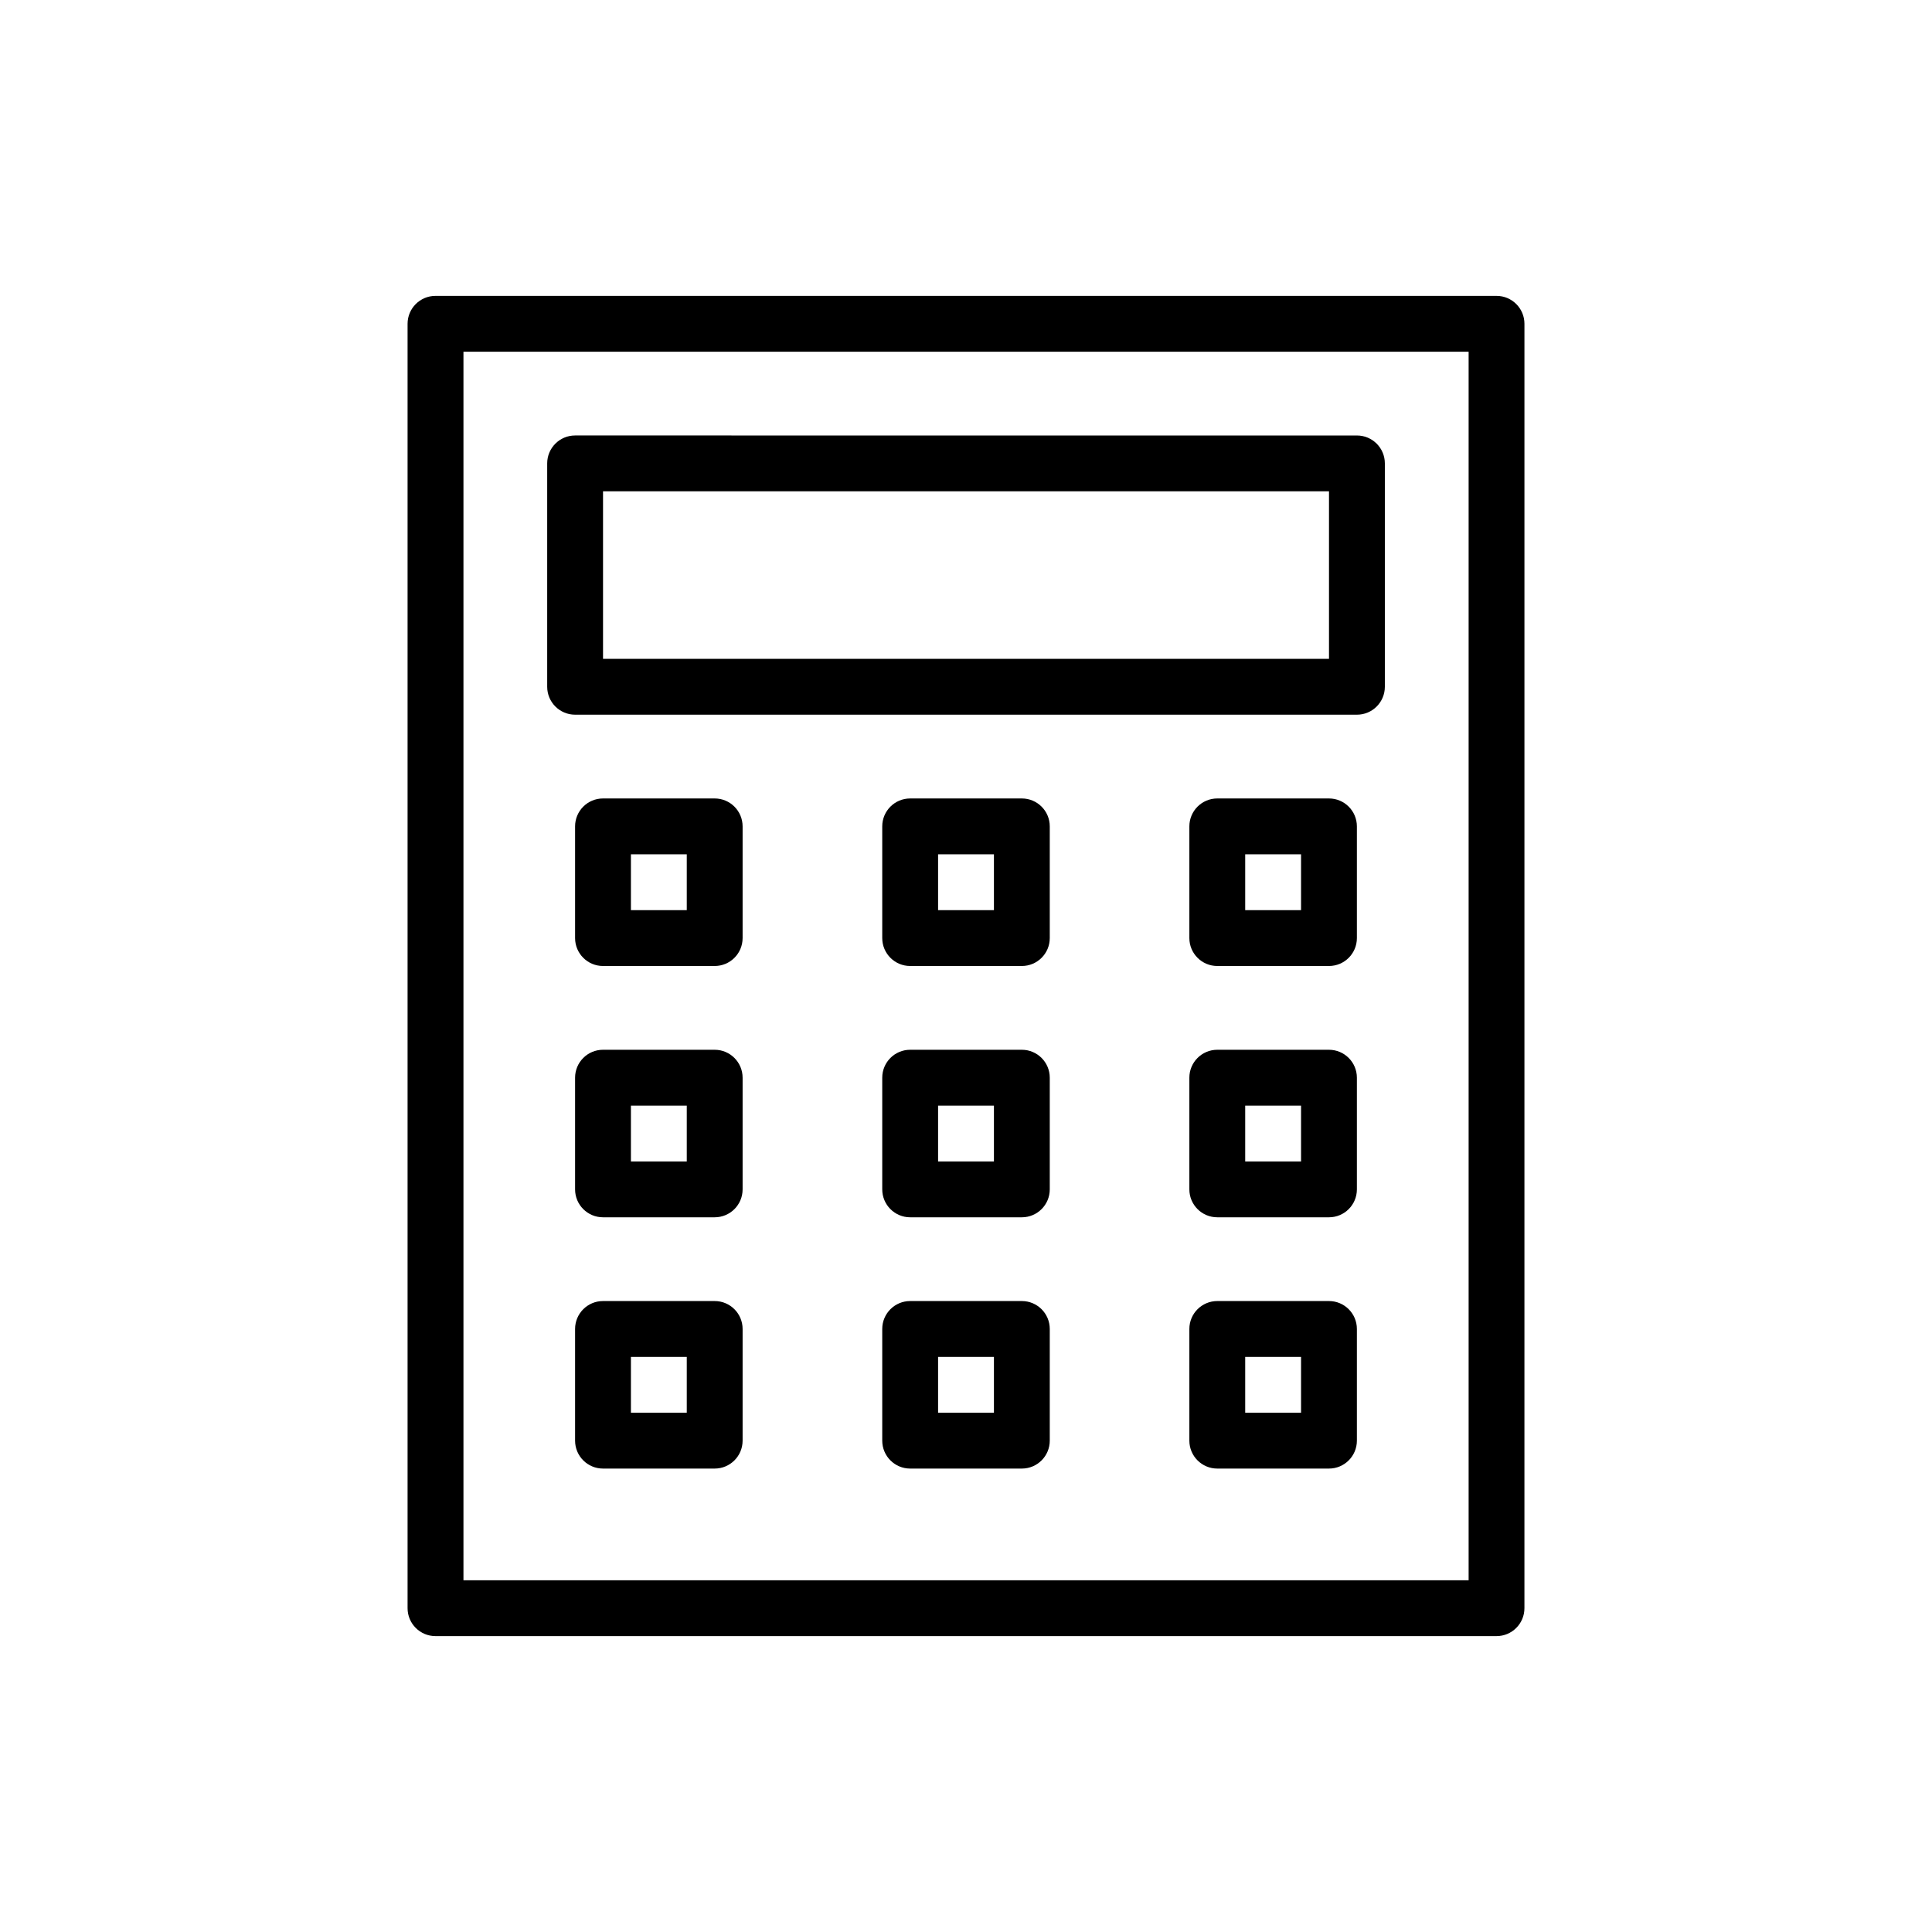
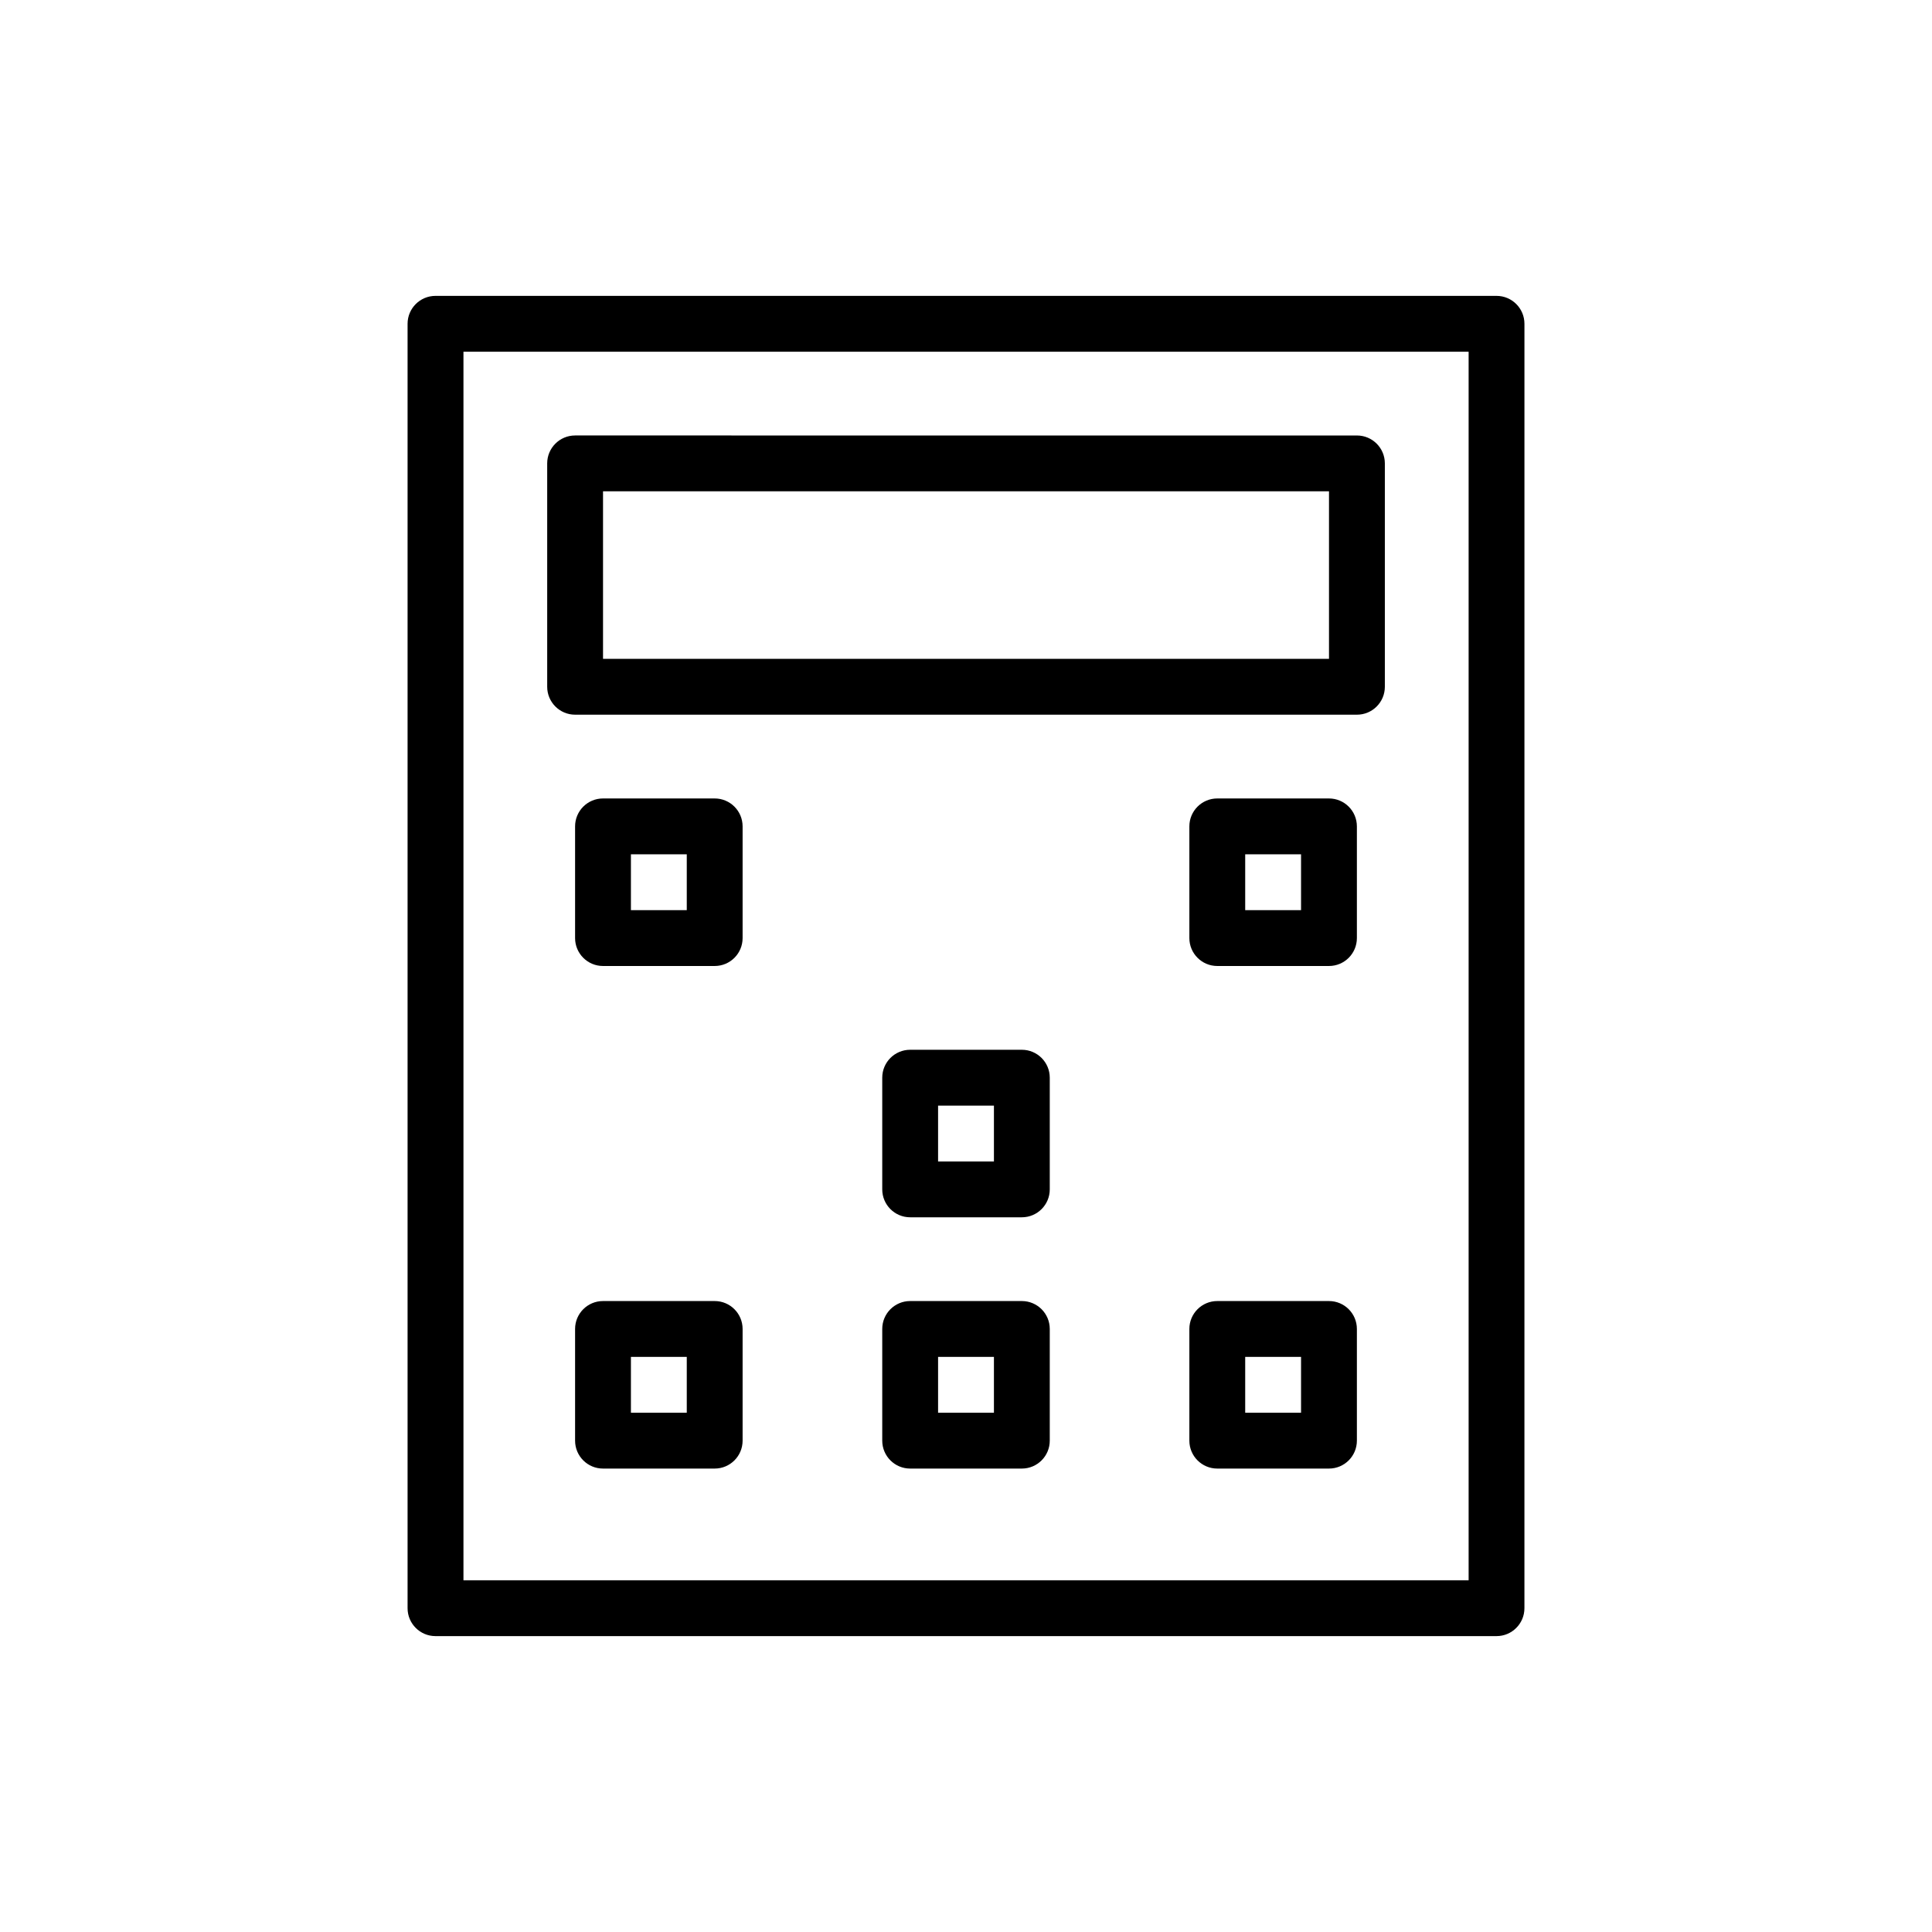
<svg xmlns="http://www.w3.org/2000/svg" fill="#000000" width="800px" height="800px" version="1.1" viewBox="144 144 512 512">
  <g>
    <path d="m259.41 222.41c-4.086 0-7.398 3.312-7.398 7.398v340.38c0 4.086 3.312 7.398 7.398 7.398h281.18c4.086 0 7.398-3.312 7.398-7.398l0.004-340.38c0-4.086-3.312-7.398-7.398-7.398zm273.79 340.38h-266.38v-325.58h266.38z" />
    <path d="m296.41 333.4h207.19c4.086 0 7.398-3.312 7.398-7.398v-59.195c0-4.086-3.312-7.398-7.398-7.398l-207.19-0.004c-4.086 0-7.398 3.312-7.398 7.398v59.195c0 4.09 3.312 7.402 7.398 7.402zm7.398-59.195h192.39v44.398h-192.39z" />
    <path d="m333.4 355.6h-29.598c-4.086 0-7.398 3.312-7.398 7.398v29.598c0 4.086 3.312 7.402 7.398 7.402h29.598c4.086 0 7.398-3.312 7.398-7.398v-29.598c0-4.09-3.312-7.402-7.398-7.402zm-7.398 29.598h-14.801v-14.801h14.801z" />
-     <path d="m414.8 355.6h-29.598c-4.086 0-7.398 3.312-7.398 7.398v29.598c0 4.086 3.312 7.402 7.398 7.402h29.598c4.086 0 7.398-3.312 7.398-7.398v-29.598c0-4.09-3.312-7.402-7.398-7.402zm-7.398 29.598h-14.801v-14.801h14.801z" />
    <path d="m496.19 355.6h-29.598c-4.086 0-7.398 3.312-7.398 7.398v29.598c0 4.086 3.312 7.402 7.398 7.402h29.598c4.086 0 7.398-3.312 7.398-7.398v-29.598c0-4.09-3.312-7.402-7.398-7.402zm-7.398 29.598h-14.801v-14.801h14.801z" />
-     <path d="m333.4 422.2h-29.598c-4.086 0-7.398 3.312-7.398 7.398v29.598c0 4.086 3.312 7.398 7.398 7.398h29.598c4.086 0 7.398-3.312 7.398-7.398v-29.598c0-4.082-3.312-7.398-7.398-7.398zm-7.398 29.602h-14.801v-14.801h14.801z" />
    <path d="m414.8 422.2h-29.598c-4.086 0-7.398 3.312-7.398 7.398v29.598c0 4.086 3.312 7.398 7.398 7.398h29.598c4.086 0 7.398-3.312 7.398-7.398v-29.598c0-4.082-3.312-7.398-7.398-7.398zm-7.398 29.602h-14.801v-14.801h14.801z" />
-     <path d="m496.19 422.2h-29.598c-4.086 0-7.398 3.312-7.398 7.398v29.598c0 4.086 3.312 7.398 7.398 7.398h29.598c4.086 0 7.398-3.312 7.398-7.398v-29.598c0-4.082-3.312-7.398-7.398-7.398zm-7.398 29.602h-14.801v-14.801h14.801z" />
    <path d="m333.4 488.79h-29.598c-4.086 0-7.398 3.312-7.398 7.398v29.598c0 4.086 3.312 7.398 7.398 7.398h29.598c4.086 0 7.398-3.312 7.398-7.398v-29.598c0-4.086-3.312-7.398-7.398-7.398zm-7.398 29.598h-14.801v-14.801h14.801z" />
    <path d="m414.8 488.79h-29.598c-4.086 0-7.398 3.312-7.398 7.398v29.598c0 4.086 3.312 7.398 7.398 7.398h29.598c4.086 0 7.398-3.312 7.398-7.398v-29.598c0-4.086-3.312-7.398-7.398-7.398zm-7.398 29.598h-14.801v-14.801h14.801z" />
    <path d="m496.19 488.79h-29.598c-4.086 0-7.398 3.312-7.398 7.398v29.598c0 4.086 3.312 7.398 7.398 7.398h29.598c4.086 0 7.398-3.312 7.398-7.398v-29.598c0-4.086-3.312-7.398-7.398-7.398zm-7.398 29.598h-14.801v-14.801h14.801z" />
  </g>
</svg>